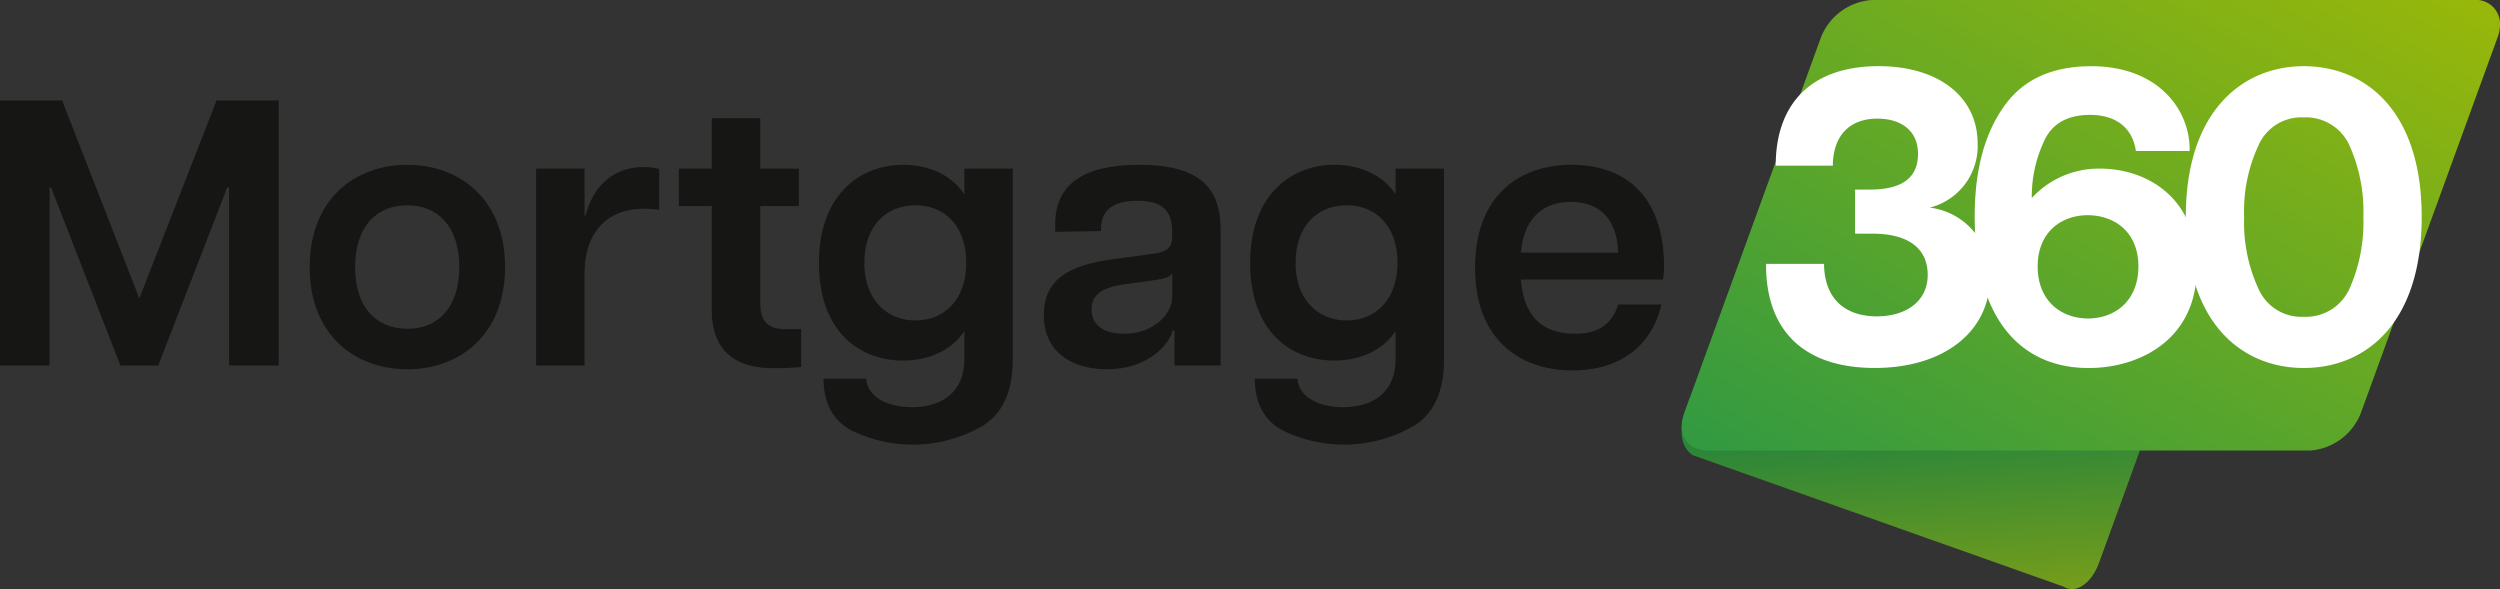
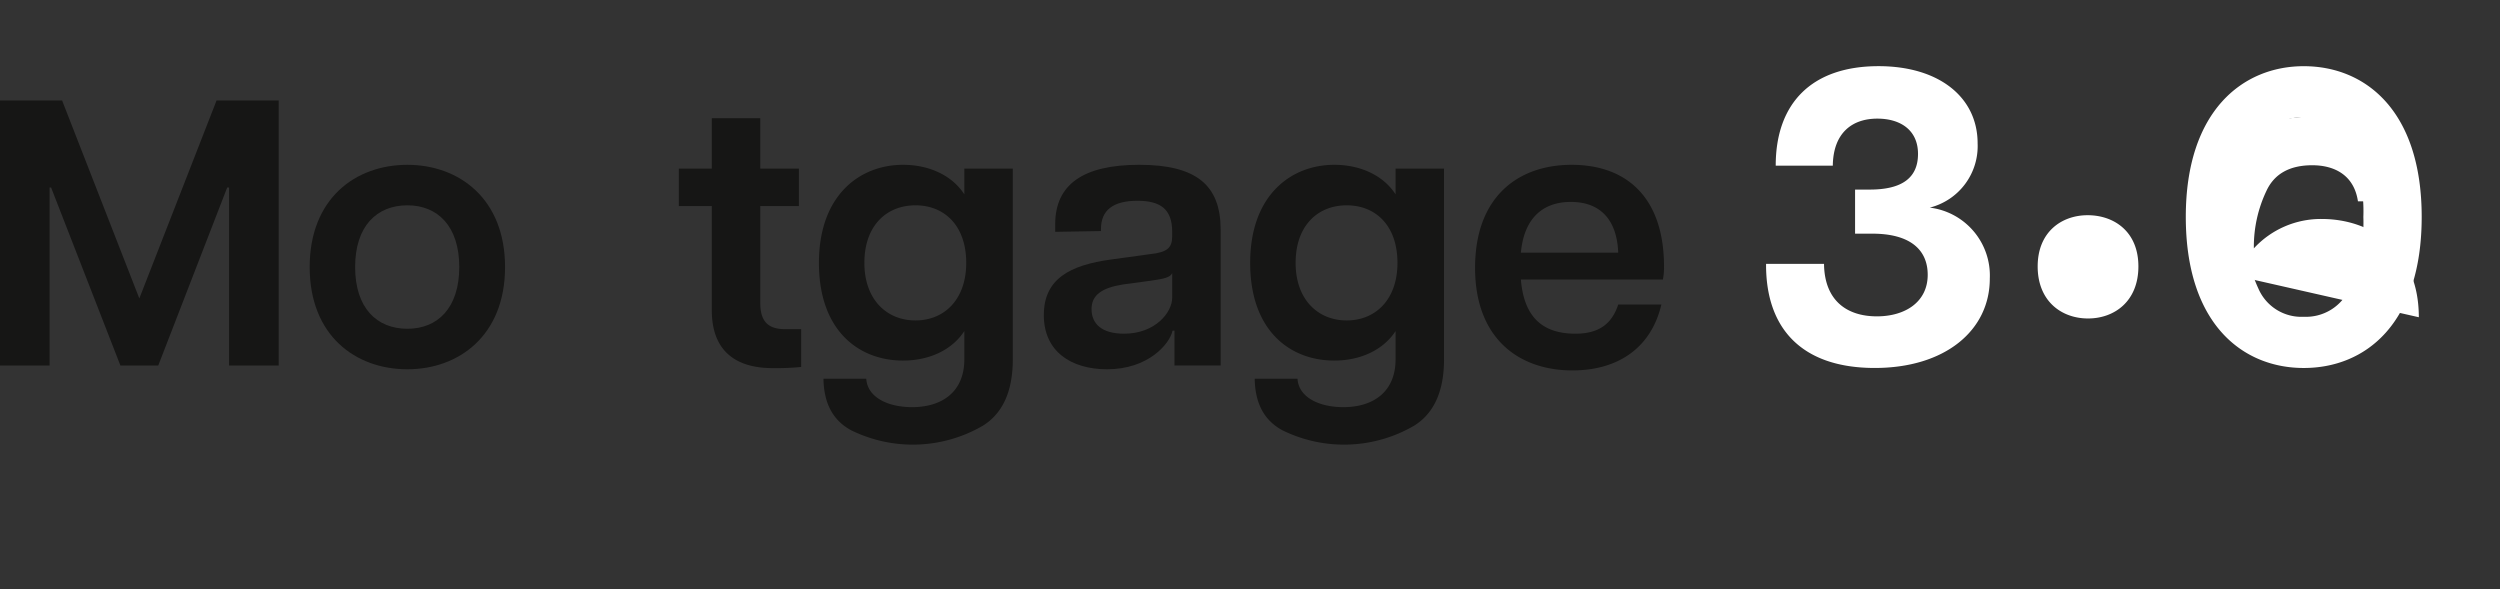
<svg xmlns="http://www.w3.org/2000/svg" width="340.926" height="80.33" viewBox="0 0 340.926 80.33">
  <rect x="0" y="0" width="340.926" height="80.33" fill="#333333" stroke="none" />
  <defs>
    <linearGradient id="linear-gradient" x1="0.701" y1="1.238" x2="0.514" y2="0.185" gradientUnits="objectBoundingBox">
      <stop offset="0" stop-color="#88a313" />
      <stop offset="0.856" stop-color="#388a34" />
      <stop offset="1" stop-color="#2b863a" />
    </linearGradient>
    <linearGradient id="linear-gradient-2" x1="0.983" y1="0.024" x2="0.02" y2="0.972" gradientUnits="objectBoundingBox">
      <stop offset="0" stop-color="#97b70a" />
      <stop offset="1" stop-color="#339a41" />
    </linearGradient>
  </defs>
  <g id="Group_1854" data-name="Group 1854" transform="translate(-241.583 -255.376)">
    <g id="Group_1851" data-name="Group 1851" transform="translate(470.893 255.376)">
-       <path id="Path_6182" data-name="Path 6182" d="M484.04,312.379l-.608,1.673c-1.024,2.811-.641,5.212.993,6.236l50.555,17.919a2.1,2.1,0,0,0,1.1.328h.06c1.386-.021,2.862-1.382,3.656-3.567l8.223-22.589Z" transform="translate(-482.865 -258.204)" fill="url(#linear-gradient)" />
-       <path id="Path_6183" data-name="Path 6183" d="M590.917,255.376H508.83a8.051,8.051,0,0,0-6.944,5.09L483.229,311.73c-1.024,2.811.426,5.089,3.238,5.089h82.086a8.053,8.053,0,0,0,6.944-5.089l18.658-51.264a5.116,5.116,0,0,0,.328-1.7v-.075A3.266,3.266,0,0,0,590.917,255.376Z" transform="translate(-482.867 -255.376)" fill="url(#linear-gradient-2)" />
      <g id="Group_1850" data-name="Group 1850" transform="translate(11.531 9.026)">
        <path id="Path_6184" data-name="Path 6184" d="M495,291.833h7.9c.058,4.982,3.092,7.155,7.213,7.155,3.835,0,6.926-1.946,6.926-5.666,0-3.378-2.347-5.611-7.557-5.611h-2.348V281.7h2c4.407,0,6.583-1.6,6.583-4.866,0-3.208-2.346-4.809-5.55-4.809-3.379,0-6.011,1.89-6.069,6.412h-7.786c0-8.53,4.924-13.567,14.026-13.567,8.243,0,13.508,4.235,13.508,10.532a8.654,8.654,0,0,1-6.525,8.759,9.325,9.325,0,0,1,8.186,9.673c0,7.1-6.125,12.192-15.684,12.192-10.018,0-14.884-5.436-14.826-14.195" transform="translate(-494.998 -264.873)" fill="#fff" />
-         <path id="Path_6185" data-name="Path 6185" d="M547.257,292.178c0-4.752-3.319-6.983-6.926-6.983-3.492,0-6.81,2.231-6.81,6.983s3.263,7.1,6.868,7.1,6.868-2.346,6.868-7.1m7.958.058c.114,10.075-8.071,13.852-14.826,13.794-8.587,0-15.456-6.009-15.456-20.663q0-9.362,3.95-14.94c2.578-3.722,6.582-5.553,11.964-5.553,9.1,0,13.511,5.953,13.395,11.561h-7.327c-.514-3.491-3.092-4.922-6.239-4.922-3.034,0-5.152,1.145-6.239,3.494a17.7,17.7,0,0,0-1.717,7.84,12.418,12.418,0,0,1,9.272-4.007c6.356,0,13.225,3.894,13.225,13.4" transform="translate(-496.484 -264.873)" fill="#fff" />
+         <path id="Path_6185" data-name="Path 6185" d="M547.257,292.178c0-4.752-3.319-6.983-6.926-6.983-3.492,0-6.81,2.231-6.81,6.983s3.263,7.1,6.868,7.1,6.868-2.346,6.868-7.1m7.958.058q0-9.362,3.95-14.94c2.578-3.722,6.582-5.553,11.964-5.553,9.1,0,13.511,5.953,13.395,11.561h-7.327c-.514-3.491-3.092-4.922-6.239-4.922-3.034,0-5.152,1.145-6.239,3.494a17.7,17.7,0,0,0-1.717,7.84,12.418,12.418,0,0,1,9.272-4.007c6.356,0,13.225,3.894,13.225,13.4" transform="translate(-496.484 -264.873)" fill="#fff" />
        <path id="Path_6186" data-name="Path 6186" d="M577.55,295.21a22.259,22.259,0,0,0,1.889-9.788,21.984,21.984,0,0,0-1.889-9.73,6.518,6.518,0,0,0-6.239-3.837,6.386,6.386,0,0,0-6.183,3.837,21.2,21.2,0,0,0-1.945,9.73,21.46,21.46,0,0,0,1.945,9.788,6.387,6.387,0,0,0,6.183,3.836,6.518,6.518,0,0,0,6.239-3.836m-22.326-9.788c0-14.483,7.786-20.549,16.086-20.549,8.357,0,16.083,6.008,16.083,20.549,0,14.654-7.727,20.607-16.083,20.607-8.3,0-16.086-5.953-16.086-20.607" transform="translate(-497.987 -264.873)" fill="#fff" />
      </g>
    </g>
    <g id="Group_1853" data-name="Group 1853" transform="translate(241.583 269.075)">
      <path id="Path_6187" data-name="Path 6187" d="M271.117,269.79l-10.533,27-10.533-27h-8.468v36.145h6.763v-24.27h.206l9.45,24.27h5.162l9.4-24.27h.258v24.27h6.765V269.79Z" transform="translate(-241.583 -269.79)" fill="#161615" />
      <g id="Group_1852" data-name="Group 1852" transform="translate(42.233 2.425)">
        <path id="Path_6188" data-name="Path 6188" d="M306.419,292.967c0-5.575-2.944-8.417-7.075-8.417-4.183,0-7.126,2.842-7.126,8.417s2.943,8.418,7.126,8.418c4.13,0,7.075-2.841,7.075-8.418m-20.4,0c0-9.344,6.249-13.941,13.323-13.941,7.023,0,13.321,4.6,13.321,13.941s-6.3,13.941-13.321,13.941c-7.075,0-13.323-4.594-13.323-13.941" transform="translate(-286.021 -272.674)" fill="#161615" />
-         <path id="Path_6189" data-name="Path 6189" d="M335.291,279.609v5.578a16.348,16.348,0,0,0-2.065-.155c-4.751,0-8.107,2.893-8.107,8.881v12.5H318.51V279.557h6.609v6.4h.154c.983-3.922,3.667-6.609,7.953-6.609a8.425,8.425,0,0,1,2.065.258" transform="translate(-287.633 -272.69)" fill="#161615" />
        <path id="Path_6190" data-name="Path 6190" d="M355.67,301.1v5.164a35.978,35.978,0,0,1-3.874.156c-5.215,0-8.313-2.481-8.313-7.9v-14.2h-4.492v-5.112h4.492v-6.867h6.61v6.867h5.268v5.112h-5.268v13.168c0,2.427.929,3.614,3.356,3.614Z" transform="translate(-288.649 -272.342)" fill="#161615" />
        <path id="Path_6191" data-name="Path 6191" d="M379.178,292.4c0-5.112-2.994-7.85-6.919-7.85s-6.969,2.738-6.969,7.85c0,5.008,3.047,7.848,6.969,7.848s6.919-2.841,6.919-7.848m6.351-12.859v26.024c0,4.287-1.342,7.333-4.079,9.037a18.991,18.991,0,0,1-17.969.62c-2.48-1.342-3.719-3.666-3.77-7.021h5.836c.154,2.528,2.941,3.872,6.248,3.872,4.182,0,7.125-2.168,7.125-6.507v-3.872c-1.6,2.48-4.646,4.027-8.364,4.027-5.939,0-11.464-3.975-11.464-13.321,0-9.295,5.628-13.375,11.464-13.375,3.718,0,6.765,1.55,8.364,4.029v-3.513Z" transform="translate(-289.647 -272.674)" fill="#161615" />
        <path id="Path_6192" data-name="Path 6192" d="M408.868,293.794c-.259.567-1.034.775-2.893,1.032l-3.821.516c-2.89.465-4.284,1.446-4.284,3.356,0,2.015,1.394,3.358,4.44,3.358,4.235,0,6.558-2.893,6.558-4.906Zm6.61-5.94v18.539h-6.3v-4.751h-.259c-.413,1.86-3.357,5.266-8.934,5.266-4.906,0-8.624-2.426-8.624-7.384s3.563-6.816,9.191-7.59l5.269-.722c2.425-.259,3.045-.879,3.045-2.48v-.567c0-3.151-1.654-4.235-4.752-4.235-3.3,0-4.957,1.291-4.957,3.821v.309l-6.246.105v-1.034c0-5.422,3.821-8.107,11.462-8.107,7.8,0,11.1,2.789,11.1,8.829" transform="translate(-291.248 -272.674)" fill="#161615" />
        <path id="Path_6193" data-name="Path 6193" d="M441.057,292.4c0-5.112-2.994-7.85-6.92-7.85s-6.968,2.738-6.968,7.85c0,5.008,3.045,7.848,6.968,7.848s6.92-2.841,6.92-7.848m6.35-12.859v26.024c0,4.287-1.34,7.333-4.078,9.037a18.993,18.993,0,0,1-17.97.62c-2.479-1.342-3.718-3.666-3.769-7.021h5.836c.154,2.528,2.941,3.872,6.246,3.872,4.184,0,7.126-2.168,7.126-6.507v-3.872c-1.6,2.48-4.645,4.027-8.363,4.027-5.939,0-11.464-3.975-11.464-13.321,0-9.295,5.628-13.375,11.464-13.375,3.718,0,6.765,1.55,8.363,4.029v-3.513Z" transform="translate(-292.717 -272.674)" fill="#161615" />
        <path id="Path_6194" data-name="Path 6194" d="M472.76,291.006c-.155-4.285-2.272-6.919-6.454-6.919-3.975,0-6.4,2.376-6.816,6.919Zm6.094,3.665H459.49c.414,5.112,2.943,7.385,7.436,7.385,3.15,0,4.957-1.292,5.834-3.975h5.888c-1.4,5.937-5.939,8.984-12.134,8.984-7.282,0-13.273-4.339-13.273-13.992,0-9.71,5.888-14.047,13.168-14.047,7.488,0,12.6,4.442,12.6,13.891a8.911,8.911,0,0,1-.154,1.754" transform="translate(-294.318 -272.674)" fill="#161615" />
      </g>
    </g>
  </g>
</svg>